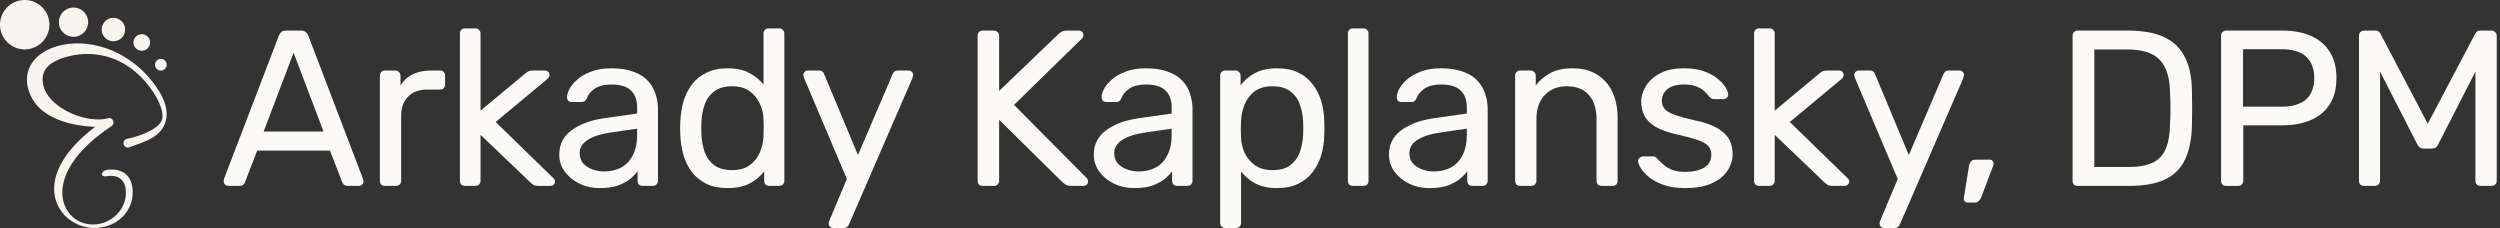
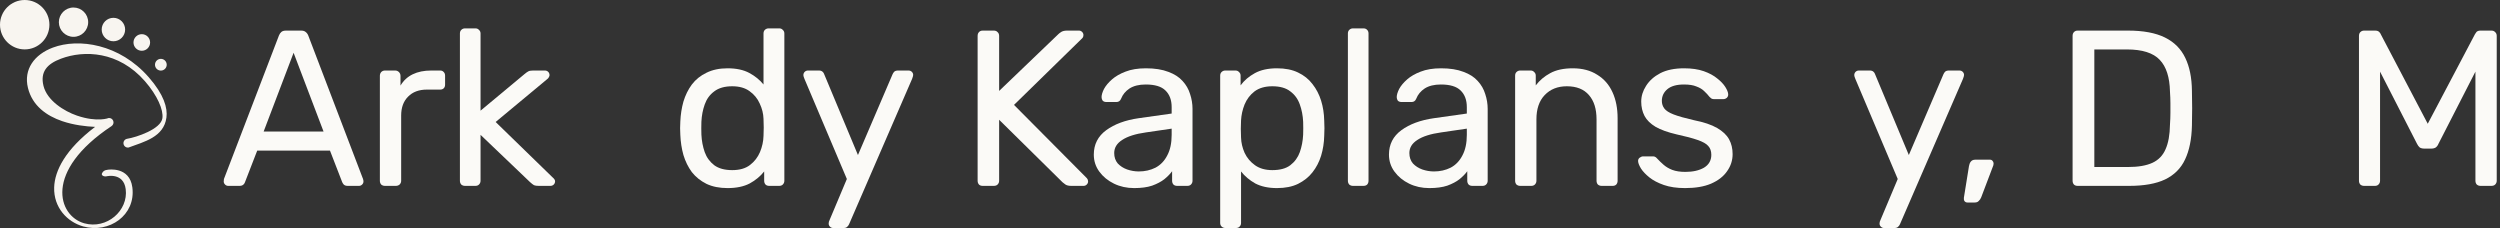
<svg xmlns="http://www.w3.org/2000/svg" width="307" height="28" viewBox="0 0 307 28" fill="none">
  <rect x="0" y="0" width="307" height="28" fill="#333333" stroke="none" />
  <path fill-rule="evenodd" clip-rule="evenodd" d="M13.122 21.644C13.122 21.644 15.169 21.161 15.436 23.223C15.778 25.864 13.114 28.197 10.345 27.42C7.111 26.513 5.336 21.028 13.697 15.486C13.903 15.349 13.991 15.09 13.911 14.855C13.83 14.621 13.601 14.471 13.354 14.49C13.354 14.49 11.977 15.058 9.451 14.196C7.87 13.656 5.785 12.347 5.34 10.544C4.918 8.829 5.771 7.848 7.489 7.205C10.33 6.141 14.557 6.27 17.785 9.958C19.335 11.73 20.082 13.501 19.944 14.512C19.758 15.868 16.738 16.863 15.619 17.041C15.322 17.088 15.12 17.367 15.167 17.664C15.214 17.96 15.493 18.163 15.79 18.116C17.697 17.405 20.108 16.846 20.436 14.45C20.601 13.24 20.123 11.608 18.266 9.486C14.678 5.386 9.653 4.659 6.495 5.842C4.212 6.698 2.872 8.519 3.433 10.799C3.974 12.991 5.715 14.221 7.638 14.877C9.052 15.36 10.556 15.53 11.678 15.581C8.035 18.346 6.714 20.958 6.652 23.013C6.576 25.484 8.255 27.255 10.218 27.805C13.401 28.698 16.695 26.422 16.253 23.013C15.914 20.393 13.247 20.843 13.247 20.843C12.85 20.881 12.648 21.016 12.523 21.29C12.408 21.544 12.768 21.725 13.122 21.644ZM19.753 7.228C20.15 7.228 20.473 7.55 20.473 7.948C20.473 8.345 20.15 8.668 19.753 8.668C19.355 8.668 19.033 8.345 19.033 7.948C19.033 7.55 19.355 7.228 19.753 7.228ZM17.413 4.196C17.976 4.196 18.433 4.652 18.433 5.215C18.433 5.778 17.976 6.235 17.413 6.235C16.849 6.235 16.392 5.778 16.392 5.215C16.392 4.652 16.849 4.196 17.413 4.196ZM3.034 0C4.709 0 6.069 1.359 6.069 3.034C6.069 4.708 4.709 6.067 3.034 6.067C1.36 6.067 0 4.708 0 3.034C0 1.359 1.36 0 3.034 0ZM13.927 2.188C14.722 2.188 15.367 2.834 15.367 3.628C15.367 4.423 14.722 5.068 13.927 5.068C13.132 5.068 12.487 4.423 12.487 3.628C12.487 2.834 13.132 2.188 13.927 2.188ZM9.028 0.923C10.021 0.923 10.828 1.73 10.828 2.723C10.828 3.716 10.021 4.523 9.028 4.523C8.034 4.523 7.228 3.716 7.228 2.723C7.228 1.73 8.034 0.923 9.028 0.923Z" fill="#F8F5F0" />
  <path d="M28.018 22.825C27.873 22.825 27.745 22.77 27.637 22.661C27.528 22.552 27.473 22.425 27.473 22.28C27.473 22.189 27.482 22.089 27.5 21.98L34.256 4.356C34.328 4.174 34.428 4.029 34.556 3.92C34.683 3.811 34.873 3.757 35.127 3.757H36.98C37.216 3.757 37.398 3.811 37.525 3.92C37.67 4.029 37.779 4.174 37.852 4.356L44.58 21.98C44.616 22.089 44.634 22.189 44.634 22.28C44.634 22.425 44.58 22.552 44.471 22.661C44.362 22.77 44.235 22.825 44.089 22.825H42.7C42.482 22.825 42.319 22.77 42.21 22.661C42.119 22.552 42.056 22.452 42.019 22.361L40.521 18.494H31.586L30.088 22.361C30.07 22.452 30.006 22.552 29.898 22.661C29.788 22.77 29.625 22.825 29.407 22.825H28.018ZM32.376 16.151H39.731L36.054 6.481L32.376 16.151Z" fill="#FBFAF7" />
  <path d="M47.274 22.825C47.093 22.825 46.938 22.77 46.811 22.661C46.702 22.534 46.648 22.38 46.648 22.198V9.314C46.648 9.132 46.702 8.978 46.811 8.851C46.938 8.723 47.093 8.66 47.274 8.66H48.527C48.709 8.66 48.863 8.723 48.99 8.851C49.117 8.978 49.181 9.132 49.181 9.314V10.512C49.544 9.895 50.044 9.432 50.679 9.123C51.315 8.814 52.078 8.66 52.967 8.66H54.057C54.239 8.66 54.384 8.723 54.493 8.851C54.602 8.96 54.656 9.105 54.656 9.286V10.403C54.656 10.585 54.602 10.73 54.493 10.839C54.384 10.948 54.239 11.002 54.057 11.002H52.423C51.442 11.002 50.67 11.293 50.107 11.874C49.544 12.437 49.263 13.209 49.263 14.19V22.198C49.263 22.38 49.199 22.534 49.072 22.661C48.945 22.77 48.791 22.825 48.609 22.825H47.274Z" fill="#FBFAF7" />
  <path d="M57.105 22.825C56.923 22.825 56.769 22.77 56.642 22.661C56.533 22.534 56.478 22.38 56.478 22.198V4.111C56.478 3.929 56.533 3.784 56.642 3.675C56.769 3.548 56.923 3.484 57.105 3.484H58.385C58.566 3.484 58.712 3.548 58.821 3.675C58.948 3.784 59.011 3.929 59.011 4.111V13.59L64.378 9.123C64.596 8.941 64.759 8.823 64.868 8.769C64.995 8.696 65.195 8.66 65.467 8.66H66.911C67.074 8.66 67.211 8.714 67.32 8.823C67.428 8.932 67.483 9.069 67.483 9.232C67.483 9.305 67.456 9.386 67.401 9.477C67.365 9.568 67.283 9.659 67.156 9.75L60.864 14.979L67.837 21.762C68.055 21.944 68.164 22.107 68.164 22.253C68.164 22.416 68.109 22.552 68.001 22.661C67.892 22.77 67.755 22.825 67.592 22.825H66.175C65.903 22.825 65.703 22.797 65.576 22.743C65.449 22.67 65.286 22.543 65.086 22.361L59.011 16.559V22.198C59.011 22.38 58.948 22.534 58.821 22.661C58.712 22.77 58.566 22.825 58.385 22.825H57.105Z" fill="#FBFAF7" />
-   <path d="M73.635 23.097C72.727 23.097 71.901 22.915 71.156 22.552C70.412 22.189 69.813 21.699 69.359 21.081C68.905 20.464 68.678 19.765 68.678 18.984C68.678 17.731 69.186 16.732 70.203 15.987C71.22 15.243 72.546 14.752 74.18 14.517L78.239 13.944V13.155C78.239 12.283 77.985 11.602 77.476 11.111C76.986 10.621 76.178 10.376 75.052 10.376C74.235 10.376 73.572 10.54 73.063 10.866C72.573 11.193 72.228 11.611 72.028 12.119C71.919 12.392 71.728 12.528 71.456 12.528H70.23C70.031 12.528 69.876 12.473 69.767 12.364C69.677 12.237 69.631 12.092 69.631 11.929C69.631 11.656 69.731 11.32 69.931 10.921C70.149 10.521 70.475 10.131 70.911 9.75C71.347 9.368 71.901 9.05 72.573 8.796C73.263 8.524 74.098 8.388 75.079 8.388C76.169 8.388 77.086 8.533 77.83 8.823C78.575 9.096 79.156 9.468 79.574 9.94C80.009 10.412 80.318 10.948 80.5 11.547C80.7 12.147 80.799 12.755 80.799 13.372V22.198C80.799 22.38 80.736 22.534 80.609 22.661C80.5 22.77 80.354 22.825 80.173 22.825H78.92C78.72 22.825 78.566 22.77 78.457 22.661C78.348 22.534 78.293 22.38 78.293 22.198V21.027C78.057 21.354 77.739 21.68 77.34 22.007C76.94 22.316 76.441 22.579 75.842 22.797C75.243 22.997 74.507 23.097 73.635 23.097ZM74.207 21.054C74.952 21.054 75.633 20.9 76.25 20.591C76.868 20.264 77.349 19.765 77.694 19.093C78.057 18.421 78.239 17.576 78.239 16.559V15.797L75.079 16.26C73.79 16.441 72.818 16.75 72.164 17.186C71.511 17.604 71.184 18.139 71.184 18.793C71.184 19.302 71.329 19.728 71.62 20.073C71.928 20.4 72.31 20.645 72.764 20.809C73.236 20.972 73.717 21.054 74.207 21.054Z" fill="#FBFAF7" />
  <path d="M89.346 23.097C88.347 23.097 87.485 22.924 86.758 22.579C86.032 22.216 85.433 21.735 84.96 21.136C84.506 20.518 84.161 19.819 83.925 19.038C83.707 18.257 83.58 17.431 83.544 16.559C83.526 16.269 83.517 15.996 83.517 15.742C83.517 15.488 83.526 15.216 83.544 14.925C83.58 14.072 83.707 13.254 83.925 12.473C84.161 11.693 84.506 10.993 84.96 10.376C85.433 9.759 86.032 9.277 86.758 8.932C87.485 8.569 88.347 8.388 89.346 8.388C90.418 8.388 91.307 8.578 92.016 8.96C92.724 9.341 93.305 9.813 93.759 10.376V4.111C93.759 3.929 93.813 3.784 93.922 3.675C94.049 3.548 94.204 3.484 94.385 3.484H95.693C95.874 3.484 96.02 3.548 96.129 3.675C96.256 3.784 96.319 3.929 96.319 4.111V22.198C96.319 22.38 96.256 22.534 96.129 22.661C96.02 22.77 95.874 22.825 95.693 22.825H94.467C94.267 22.825 94.113 22.77 94.004 22.661C93.895 22.534 93.841 22.38 93.841 22.198V21.054C93.387 21.635 92.796 22.125 92.07 22.525C91.344 22.906 90.436 23.097 89.346 23.097ZM89.918 20.891C90.826 20.891 91.552 20.682 92.097 20.264C92.642 19.846 93.051 19.32 93.323 18.684C93.595 18.03 93.741 17.368 93.759 16.696C93.777 16.405 93.786 16.06 93.786 15.661C93.786 15.243 93.777 14.889 93.759 14.598C93.741 13.963 93.586 13.336 93.296 12.719C93.023 12.101 92.606 11.593 92.043 11.193C91.498 10.794 90.79 10.594 89.918 10.594C88.992 10.594 88.256 10.803 87.712 11.22C87.167 11.62 86.776 12.156 86.54 12.828C86.304 13.481 86.168 14.19 86.132 14.952C86.114 15.479 86.114 16.006 86.132 16.532C86.168 17.295 86.304 18.012 86.54 18.684C86.776 19.338 87.167 19.874 87.712 20.291C88.256 20.691 88.992 20.891 89.918 20.891Z" fill="#FBFAF7" />
  <path d="M102.305 28C102.159 28 102.032 27.946 101.923 27.837C101.814 27.728 101.76 27.601 101.76 27.455C101.76 27.383 101.769 27.31 101.787 27.237C101.805 27.165 101.842 27.074 101.896 26.965L103.994 21.98L98.791 9.695C98.7 9.477 98.655 9.323 98.655 9.232C98.655 9.069 98.709 8.932 98.818 8.823C98.927 8.714 99.063 8.66 99.227 8.66H100.561C100.743 8.66 100.888 8.705 100.997 8.796C101.106 8.887 101.179 8.996 101.215 9.123L105.356 19.038L109.605 9.123C109.659 8.996 109.732 8.887 109.823 8.796C109.932 8.705 110.086 8.66 110.286 8.66H111.566C111.73 8.66 111.866 8.714 111.975 8.823C112.084 8.932 112.138 9.059 112.138 9.205C112.138 9.296 112.093 9.459 112.002 9.695L104.266 27.537C104.211 27.664 104.13 27.773 104.021 27.864C103.93 27.955 103.785 28 103.585 28H102.305Z" fill="#FBFAF7" />
  <path d="M120.679 22.825C120.479 22.825 120.325 22.77 120.216 22.661C120.107 22.534 120.052 22.38 120.052 22.198V4.411C120.052 4.211 120.107 4.056 120.216 3.947C120.325 3.82 120.479 3.757 120.679 3.757H122.041C122.24 3.757 122.395 3.82 122.504 3.947C122.631 4.056 122.694 4.211 122.694 4.411V11.166L129.967 4.193C130.04 4.12 130.158 4.029 130.322 3.92C130.503 3.811 130.739 3.757 131.03 3.757H132.501C132.646 3.757 132.773 3.811 132.882 3.92C132.991 4.029 133.046 4.156 133.046 4.302C133.046 4.447 133.009 4.565 132.937 4.656L124.52 12.882L133.481 21.898C133.572 22.007 133.618 22.134 133.618 22.28C133.618 22.425 133.563 22.552 133.454 22.661C133.345 22.77 133.218 22.825 133.073 22.825H131.547C131.239 22.825 131.003 22.77 130.839 22.661C130.676 22.534 130.558 22.443 130.485 22.389L122.694 14.707V22.198C122.694 22.38 122.631 22.534 122.504 22.661C122.395 22.77 122.24 22.825 122.041 22.825H120.679Z" fill="#FBFAF7" />
  <path d="M139.277 23.097C138.369 23.097 137.542 22.915 136.798 22.552C136.053 22.189 135.454 21.699 135 21.081C134.546 20.464 134.319 19.765 134.319 18.984C134.319 17.731 134.828 16.732 135.844 15.987C136.861 15.243 138.187 14.752 139.821 14.517L143.88 13.944V13.155C143.88 12.283 143.626 11.602 143.117 11.111C142.627 10.621 141.819 10.376 140.693 10.376C139.876 10.376 139.213 10.54 138.705 10.866C138.214 11.193 137.869 11.611 137.67 12.119C137.561 12.392 137.37 12.528 137.097 12.528H135.872C135.672 12.528 135.518 12.473 135.409 12.364C135.318 12.237 135.272 12.092 135.272 11.929C135.272 11.656 135.372 11.32 135.572 10.921C135.79 10.521 136.117 10.131 136.553 9.75C136.989 9.368 137.542 9.05 138.214 8.796C138.904 8.524 139.74 8.388 140.72 8.388C141.81 8.388 142.727 8.533 143.472 8.823C144.216 9.096 144.797 9.468 145.215 9.94C145.651 10.412 145.959 10.948 146.141 11.547C146.341 12.147 146.441 12.755 146.441 13.372V22.198C146.441 22.38 146.377 22.534 146.25 22.661C146.141 22.77 145.996 22.825 145.814 22.825H144.561C144.361 22.825 144.207 22.77 144.098 22.661C143.989 22.534 143.935 22.38 143.935 22.198V21.027C143.699 21.354 143.381 21.68 142.981 22.007C142.582 22.316 142.082 22.579 141.483 22.797C140.884 22.997 140.148 23.097 139.277 23.097ZM139.849 21.054C140.593 21.054 141.274 20.9 141.892 20.591C142.509 20.264 142.99 19.765 143.335 19.093C143.699 18.421 143.88 17.576 143.88 16.559V15.797L140.72 16.26C139.431 16.441 138.459 16.75 137.806 17.186C137.152 17.604 136.825 18.139 136.825 18.793C136.825 19.302 136.97 19.728 137.261 20.073C137.57 20.4 137.951 20.645 138.405 20.809C138.877 20.972 139.358 21.054 139.849 21.054Z" fill="#FBFAF7" />
  <path d="M150.466 28C150.284 28 150.13 27.937 150.003 27.809C149.894 27.701 149.839 27.555 149.839 27.374V9.286C149.839 9.105 149.894 8.96 150.003 8.851C150.13 8.723 150.284 8.66 150.466 8.66H151.719C151.9 8.66 152.045 8.723 152.154 8.851C152.282 8.96 152.345 9.105 152.345 9.286V10.485C152.781 9.886 153.362 9.386 154.088 8.987C154.815 8.587 155.723 8.388 156.812 8.388C157.829 8.388 158.692 8.56 159.4 8.905C160.127 9.25 160.717 9.722 161.171 10.322C161.643 10.921 161.997 11.602 162.233 12.364C162.469 13.127 162.596 13.944 162.615 14.816C162.633 15.107 162.642 15.415 162.642 15.742C162.642 16.069 162.633 16.378 162.615 16.668C162.596 17.522 162.469 18.339 162.233 19.12C161.997 19.883 161.643 20.564 161.171 21.163C160.717 21.744 160.127 22.216 159.4 22.579C158.692 22.924 157.829 23.097 156.812 23.097C155.759 23.097 154.869 22.906 154.143 22.525C153.435 22.125 152.854 21.635 152.4 21.054V27.374C152.4 27.555 152.345 27.701 152.236 27.809C152.127 27.937 151.973 28 151.773 28H150.466ZM156.24 20.891C157.185 20.891 157.92 20.691 158.447 20.291C158.992 19.874 159.382 19.338 159.618 18.684C159.854 18.012 159.99 17.295 160.027 16.532C160.045 16.006 160.045 15.479 160.027 14.952C159.99 14.19 159.854 13.481 159.618 12.828C159.382 12.156 158.992 11.62 158.447 11.22C157.92 10.803 157.185 10.594 156.24 10.594C155.351 10.594 154.624 10.803 154.061 11.22C153.516 11.638 153.108 12.174 152.835 12.828C152.581 13.463 152.436 14.117 152.4 14.789C152.381 15.079 152.372 15.425 152.372 15.824C152.372 16.224 152.381 16.578 152.4 16.886C152.418 17.522 152.563 18.148 152.835 18.766C153.126 19.383 153.553 19.892 154.116 20.291C154.679 20.691 155.387 20.891 156.24 20.891Z" fill="#FBFAF7" />
  <path d="M166.148 22.825C165.966 22.825 165.812 22.77 165.685 22.661C165.576 22.534 165.521 22.38 165.521 22.198V4.111C165.521 3.929 165.576 3.784 165.685 3.675C165.812 3.548 165.966 3.484 166.148 3.484H167.428C167.628 3.484 167.782 3.548 167.891 3.675C168 3.784 168.054 3.929 168.054 4.111V22.198C168.054 22.38 168 22.534 167.891 22.661C167.782 22.77 167.628 22.825 167.428 22.825H166.148Z" fill="#FBFAF7" />
  <path d="M175.523 23.097C174.615 23.097 173.788 22.915 173.044 22.552C172.299 22.189 171.7 21.699 171.246 21.081C170.792 20.464 170.565 19.765 170.565 18.984C170.565 17.731 171.073 16.732 172.09 15.987C173.107 15.243 174.433 14.752 176.067 14.517L180.126 13.944V13.155C180.126 12.283 179.872 11.602 179.363 11.111C178.873 10.621 178.065 10.376 176.939 10.376C176.122 10.376 175.459 10.54 174.95 10.866C174.46 11.193 174.115 11.611 173.915 12.119C173.806 12.392 173.616 12.528 173.343 12.528H172.118C171.918 12.528 171.763 12.473 171.654 12.364C171.564 12.237 171.518 12.092 171.518 11.929C171.518 11.656 171.618 11.32 171.818 10.921C172.036 10.521 172.363 10.131 172.799 9.75C173.234 9.368 173.788 9.05 174.46 8.796C175.15 8.524 175.986 8.388 176.966 8.388C178.056 8.388 178.973 8.533 179.717 8.823C180.462 9.096 181.043 9.468 181.461 9.94C181.897 10.412 182.205 10.948 182.387 11.547C182.587 12.147 182.687 12.755 182.687 13.372V22.198C182.687 22.38 182.623 22.534 182.496 22.661C182.387 22.77 182.242 22.825 182.06 22.825H180.807C180.607 22.825 180.453 22.77 180.344 22.661C180.235 22.534 180.18 22.38 180.18 22.198V21.027C179.944 21.354 179.627 21.68 179.227 22.007C178.828 22.316 178.328 22.579 177.729 22.797C177.13 22.997 176.394 23.097 175.523 23.097ZM176.095 21.054C176.839 21.054 177.52 20.9 178.138 20.591C178.755 20.264 179.236 19.765 179.581 19.093C179.944 18.421 180.126 17.576 180.126 16.559V15.797L176.966 16.26C175.677 16.441 174.705 16.75 174.052 17.186C173.398 17.604 173.071 18.139 173.071 18.793C173.071 19.302 173.216 19.728 173.507 20.073C173.815 20.4 174.197 20.645 174.651 20.809C175.123 20.972 175.604 21.054 176.095 21.054Z" fill="#FBFAF7" />
  <path d="M186.684 22.825C186.503 22.825 186.348 22.77 186.221 22.661C186.112 22.534 186.058 22.38 186.058 22.198V9.286C186.058 9.105 186.112 8.96 186.221 8.851C186.348 8.723 186.503 8.66 186.684 8.66H187.964C188.146 8.66 188.291 8.723 188.4 8.851C188.527 8.96 188.591 9.105 188.591 9.286V10.485C189.063 9.868 189.653 9.368 190.362 8.987C191.088 8.587 192.014 8.388 193.14 8.388C194.32 8.388 195.319 8.651 196.136 9.177C196.972 9.686 197.598 10.403 198.016 11.329C198.434 12.237 198.642 13.3 198.642 14.517V22.198C198.642 22.38 198.588 22.534 198.479 22.661C198.37 22.77 198.225 22.825 198.043 22.825H196.681C196.5 22.825 196.345 22.77 196.218 22.661C196.109 22.534 196.055 22.38 196.055 22.198V14.653C196.055 13.382 195.746 12.392 195.129 11.684C194.511 10.957 193.603 10.594 192.405 10.594C191.279 10.594 190.371 10.957 189.681 11.684C189.009 12.392 188.673 13.382 188.673 14.653V22.198C188.673 22.38 188.609 22.534 188.482 22.661C188.373 22.77 188.228 22.825 188.046 22.825H186.684Z" fill="#FBFAF7" />
  <path d="M206.935 23.097C205.918 23.097 205.047 22.97 204.32 22.716C203.594 22.461 203.004 22.153 202.55 21.79C202.096 21.426 201.751 21.063 201.515 20.7C201.297 20.337 201.179 20.046 201.161 19.828C201.142 19.628 201.206 19.474 201.351 19.365C201.497 19.256 201.642 19.202 201.787 19.202H202.986C203.095 19.202 203.176 19.22 203.231 19.256C203.303 19.274 203.394 19.347 203.503 19.474C203.739 19.728 204.003 19.983 204.293 20.237C204.584 20.491 204.938 20.7 205.356 20.863C205.791 21.027 206.327 21.108 206.963 21.108C207.889 21.108 208.652 20.936 209.251 20.591C209.85 20.228 210.15 19.701 210.15 19.011C210.15 18.557 210.023 18.194 209.768 17.921C209.532 17.649 209.096 17.404 208.461 17.186C207.843 16.968 206.99 16.741 205.9 16.505C204.811 16.251 203.948 15.942 203.313 15.579C202.677 15.197 202.223 14.752 201.951 14.244C201.678 13.717 201.542 13.127 201.542 12.473C201.542 11.802 201.742 11.157 202.141 10.54C202.541 9.904 203.122 9.386 203.885 8.987C204.665 8.587 205.637 8.388 206.799 8.388C207.744 8.388 208.552 8.506 209.224 8.742C209.895 8.978 210.449 9.277 210.885 9.641C211.321 9.986 211.648 10.331 211.866 10.676C212.084 11.021 212.202 11.311 212.22 11.547C212.238 11.729 212.184 11.883 212.056 12.01C211.929 12.119 211.784 12.174 211.621 12.174H210.477C210.349 12.174 210.241 12.147 210.15 12.092C210.077 12.038 210.004 11.974 209.932 11.901C209.75 11.665 209.532 11.429 209.278 11.193C209.042 10.957 208.724 10.767 208.325 10.621C207.943 10.458 207.435 10.376 206.799 10.376C205.891 10.376 205.21 10.567 204.756 10.948C204.302 11.329 204.075 11.811 204.075 12.392C204.075 12.737 204.175 13.046 204.375 13.318C204.575 13.59 204.956 13.835 205.519 14.053C206.082 14.271 206.917 14.507 208.025 14.762C209.224 14.998 210.168 15.316 210.858 15.715C211.548 16.114 212.038 16.578 212.329 17.104C212.619 17.631 212.765 18.239 212.765 18.929C212.765 19.692 212.538 20.391 212.084 21.027C211.648 21.662 210.994 22.171 210.122 22.552C209.269 22.915 208.207 23.097 206.935 23.097Z" fill="#FBFAF7" />
-   <path d="M216.027 22.825C215.846 22.825 215.691 22.77 215.564 22.661C215.455 22.534 215.401 22.38 215.401 22.198V4.111C215.401 3.929 215.455 3.784 215.564 3.675C215.691 3.548 215.846 3.484 216.027 3.484H217.307C217.489 3.484 217.634 3.548 217.743 3.675C217.87 3.784 217.934 3.929 217.934 4.111V13.59L223.3 9.123C223.518 8.941 223.681 8.823 223.79 8.769C223.918 8.696 224.117 8.66 224.39 8.66H225.833C225.997 8.66 226.133 8.714 226.242 8.823C226.351 8.932 226.405 9.069 226.405 9.232C226.405 9.305 226.378 9.386 226.324 9.477C226.287 9.568 226.206 9.659 226.079 9.75L219.786 14.979L226.76 21.762C226.977 21.944 227.086 22.107 227.086 22.253C227.086 22.416 227.032 22.552 226.923 22.661C226.814 22.77 226.678 22.825 226.514 22.825H225.098C224.826 22.825 224.626 22.797 224.499 22.743C224.372 22.67 224.208 22.543 224.008 22.361L217.934 16.559V22.198C217.934 22.38 217.87 22.534 217.743 22.661C217.634 22.77 217.489 22.825 217.307 22.825H216.027Z" fill="#FBFAF7" />
  <path d="M231.353 28C231.208 28 231.08 27.946 230.972 27.837C230.863 27.728 230.808 27.601 230.808 27.455C230.808 27.383 230.817 27.31 230.835 27.237C230.853 27.165 230.89 27.074 230.944 26.965L233.042 21.98L227.839 9.695C227.748 9.477 227.703 9.323 227.703 9.232C227.703 9.069 227.757 8.932 227.866 8.823C227.975 8.714 228.111 8.66 228.275 8.66H229.61C229.791 8.66 229.936 8.705 230.045 8.796C230.154 8.887 230.227 8.996 230.263 9.123L234.404 19.038L238.653 9.123C238.708 8.996 238.78 8.887 238.871 8.796C238.98 8.705 239.134 8.66 239.334 8.66H240.614C240.778 8.66 240.914 8.714 241.023 8.823C241.132 8.932 241.186 9.059 241.186 9.205C241.186 9.296 241.141 9.459 241.05 9.695L233.314 27.537C233.26 27.664 233.178 27.773 233.069 27.864C232.978 27.955 232.833 28 232.633 28H231.353Z" fill="#FBFAF7" />
  <path d="M241.599 24.868C241.454 24.868 241.336 24.813 241.245 24.704C241.172 24.595 241.145 24.459 241.163 24.296L241.79 20.4C241.826 20.182 241.898 20.001 242.007 19.855C242.135 19.692 242.316 19.61 242.552 19.61H244.377C244.504 19.61 244.604 19.656 244.677 19.747C244.768 19.837 244.813 19.946 244.813 20.073C244.813 20.219 244.777 20.364 244.704 20.509L243.288 24.241C243.215 24.423 243.115 24.568 242.988 24.677C242.879 24.804 242.716 24.868 242.498 24.868H241.599Z" fill="#FBFAF7" />
  <path d="M255.141 22.825C254.941 22.825 254.787 22.77 254.678 22.661C254.569 22.534 254.514 22.38 254.514 22.198V4.411C254.514 4.211 254.569 4.056 254.678 3.947C254.787 3.82 254.941 3.757 255.141 3.757H261.324C263.195 3.757 264.702 4.038 265.846 4.601C266.99 5.164 267.825 6 268.352 7.107C268.879 8.197 269.151 9.541 269.169 11.139C269.187 11.956 269.197 12.673 269.197 13.291C269.197 13.908 269.187 14.616 269.169 15.415C269.133 17.086 268.851 18.475 268.325 19.583C267.816 20.673 266.999 21.49 265.873 22.035C264.766 22.561 263.295 22.825 261.46 22.825H255.141ZM257.184 20.509H261.324C262.577 20.509 263.576 20.337 264.321 19.992C265.065 19.647 265.601 19.093 265.928 18.33C266.273 17.567 266.454 16.559 266.473 15.306C266.509 14.762 266.527 14.29 266.527 13.89C266.527 13.472 266.527 13.064 266.527 12.664C266.527 12.246 266.509 11.774 266.473 11.248C266.436 9.486 266.019 8.188 265.22 7.352C264.42 6.499 263.077 6.072 261.188 6.072H257.184V20.509Z" fill="#FBFAF7" />
-   <path d="M273.377 22.825C273.177 22.825 273.022 22.77 272.913 22.661C272.805 22.534 272.75 22.38 272.75 22.198V4.411C272.75 4.211 272.805 4.056 272.913 3.947C273.022 3.82 273.177 3.757 273.377 3.757H280.295C281.639 3.757 282.801 3.975 283.782 4.411C284.781 4.846 285.553 5.5 286.097 6.372C286.642 7.225 286.915 8.297 286.915 9.586C286.915 10.875 286.642 11.947 286.097 12.8C285.553 13.654 284.781 14.299 283.782 14.734C282.801 15.17 281.639 15.388 280.295 15.388H275.474V22.198C275.474 22.38 275.41 22.534 275.283 22.661C275.174 22.77 275.02 22.825 274.82 22.825H273.377ZM275.447 13.1H280.159C281.503 13.1 282.511 12.8 283.183 12.201C283.855 11.602 284.191 10.73 284.191 9.586C284.191 8.46 283.864 7.588 283.21 6.971C282.556 6.354 281.539 6.045 280.159 6.045H275.447V13.1Z" fill="#FBFAF7" />
  <path d="M290.309 22.825C290.127 22.825 289.973 22.77 289.846 22.661C289.737 22.534 289.682 22.38 289.682 22.198V4.411C289.682 4.211 289.737 4.056 289.846 3.947C289.973 3.82 290.127 3.757 290.309 3.757H291.671C291.889 3.757 292.052 3.811 292.161 3.92C292.27 4.029 292.334 4.12 292.352 4.193L298.127 15.197L303.929 4.193C303.965 4.12 304.029 4.029 304.119 3.92C304.228 3.811 304.392 3.757 304.61 3.757H305.944C306.144 3.757 306.298 3.82 306.407 3.947C306.535 4.056 306.598 4.211 306.598 4.411V22.198C306.598 22.38 306.535 22.534 306.407 22.661C306.298 22.77 306.144 22.825 305.944 22.825H304.61C304.428 22.825 304.274 22.77 304.147 22.661C304.038 22.534 303.983 22.38 303.983 22.198V8.796L299.434 17.676C299.361 17.858 299.252 18.003 299.107 18.112C298.962 18.203 298.78 18.248 298.562 18.248H297.718C297.482 18.248 297.291 18.203 297.146 18.112C297.019 18.003 296.91 17.858 296.819 17.676L292.27 8.796V22.198C292.27 22.38 292.206 22.534 292.079 22.661C291.97 22.77 291.825 22.825 291.644 22.825H290.309Z" fill="#FBFAF7" />
</svg>